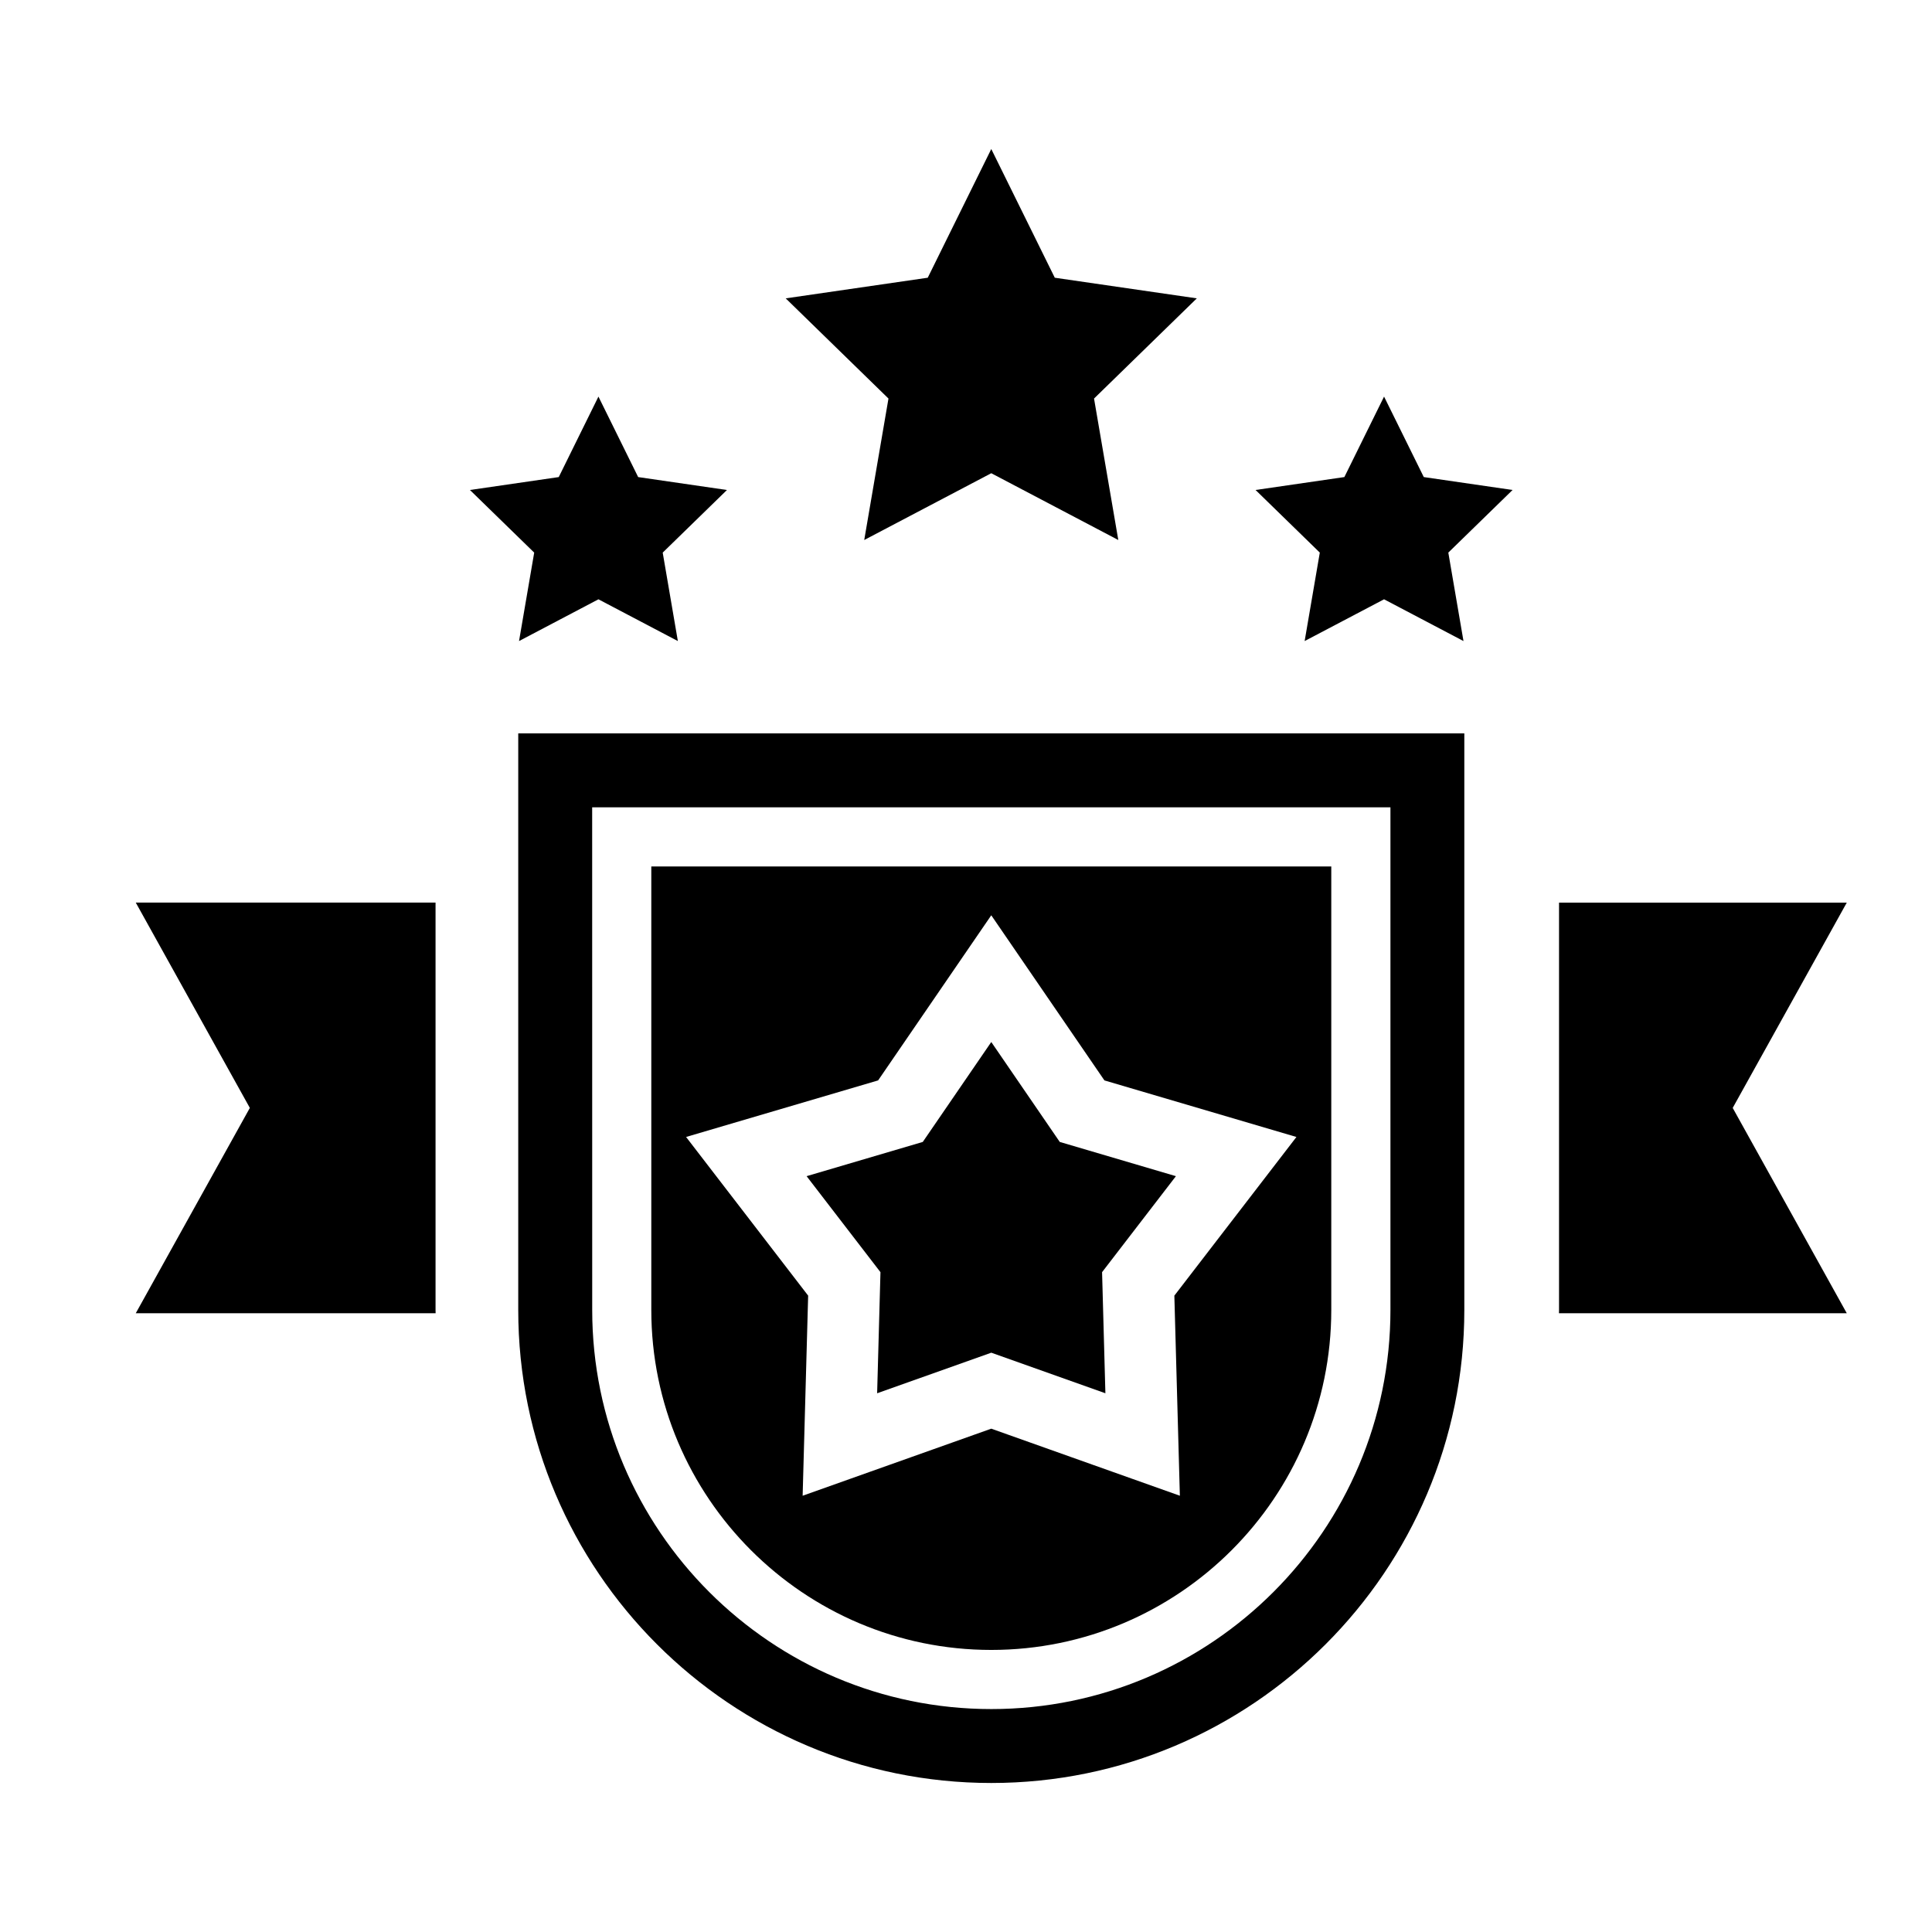
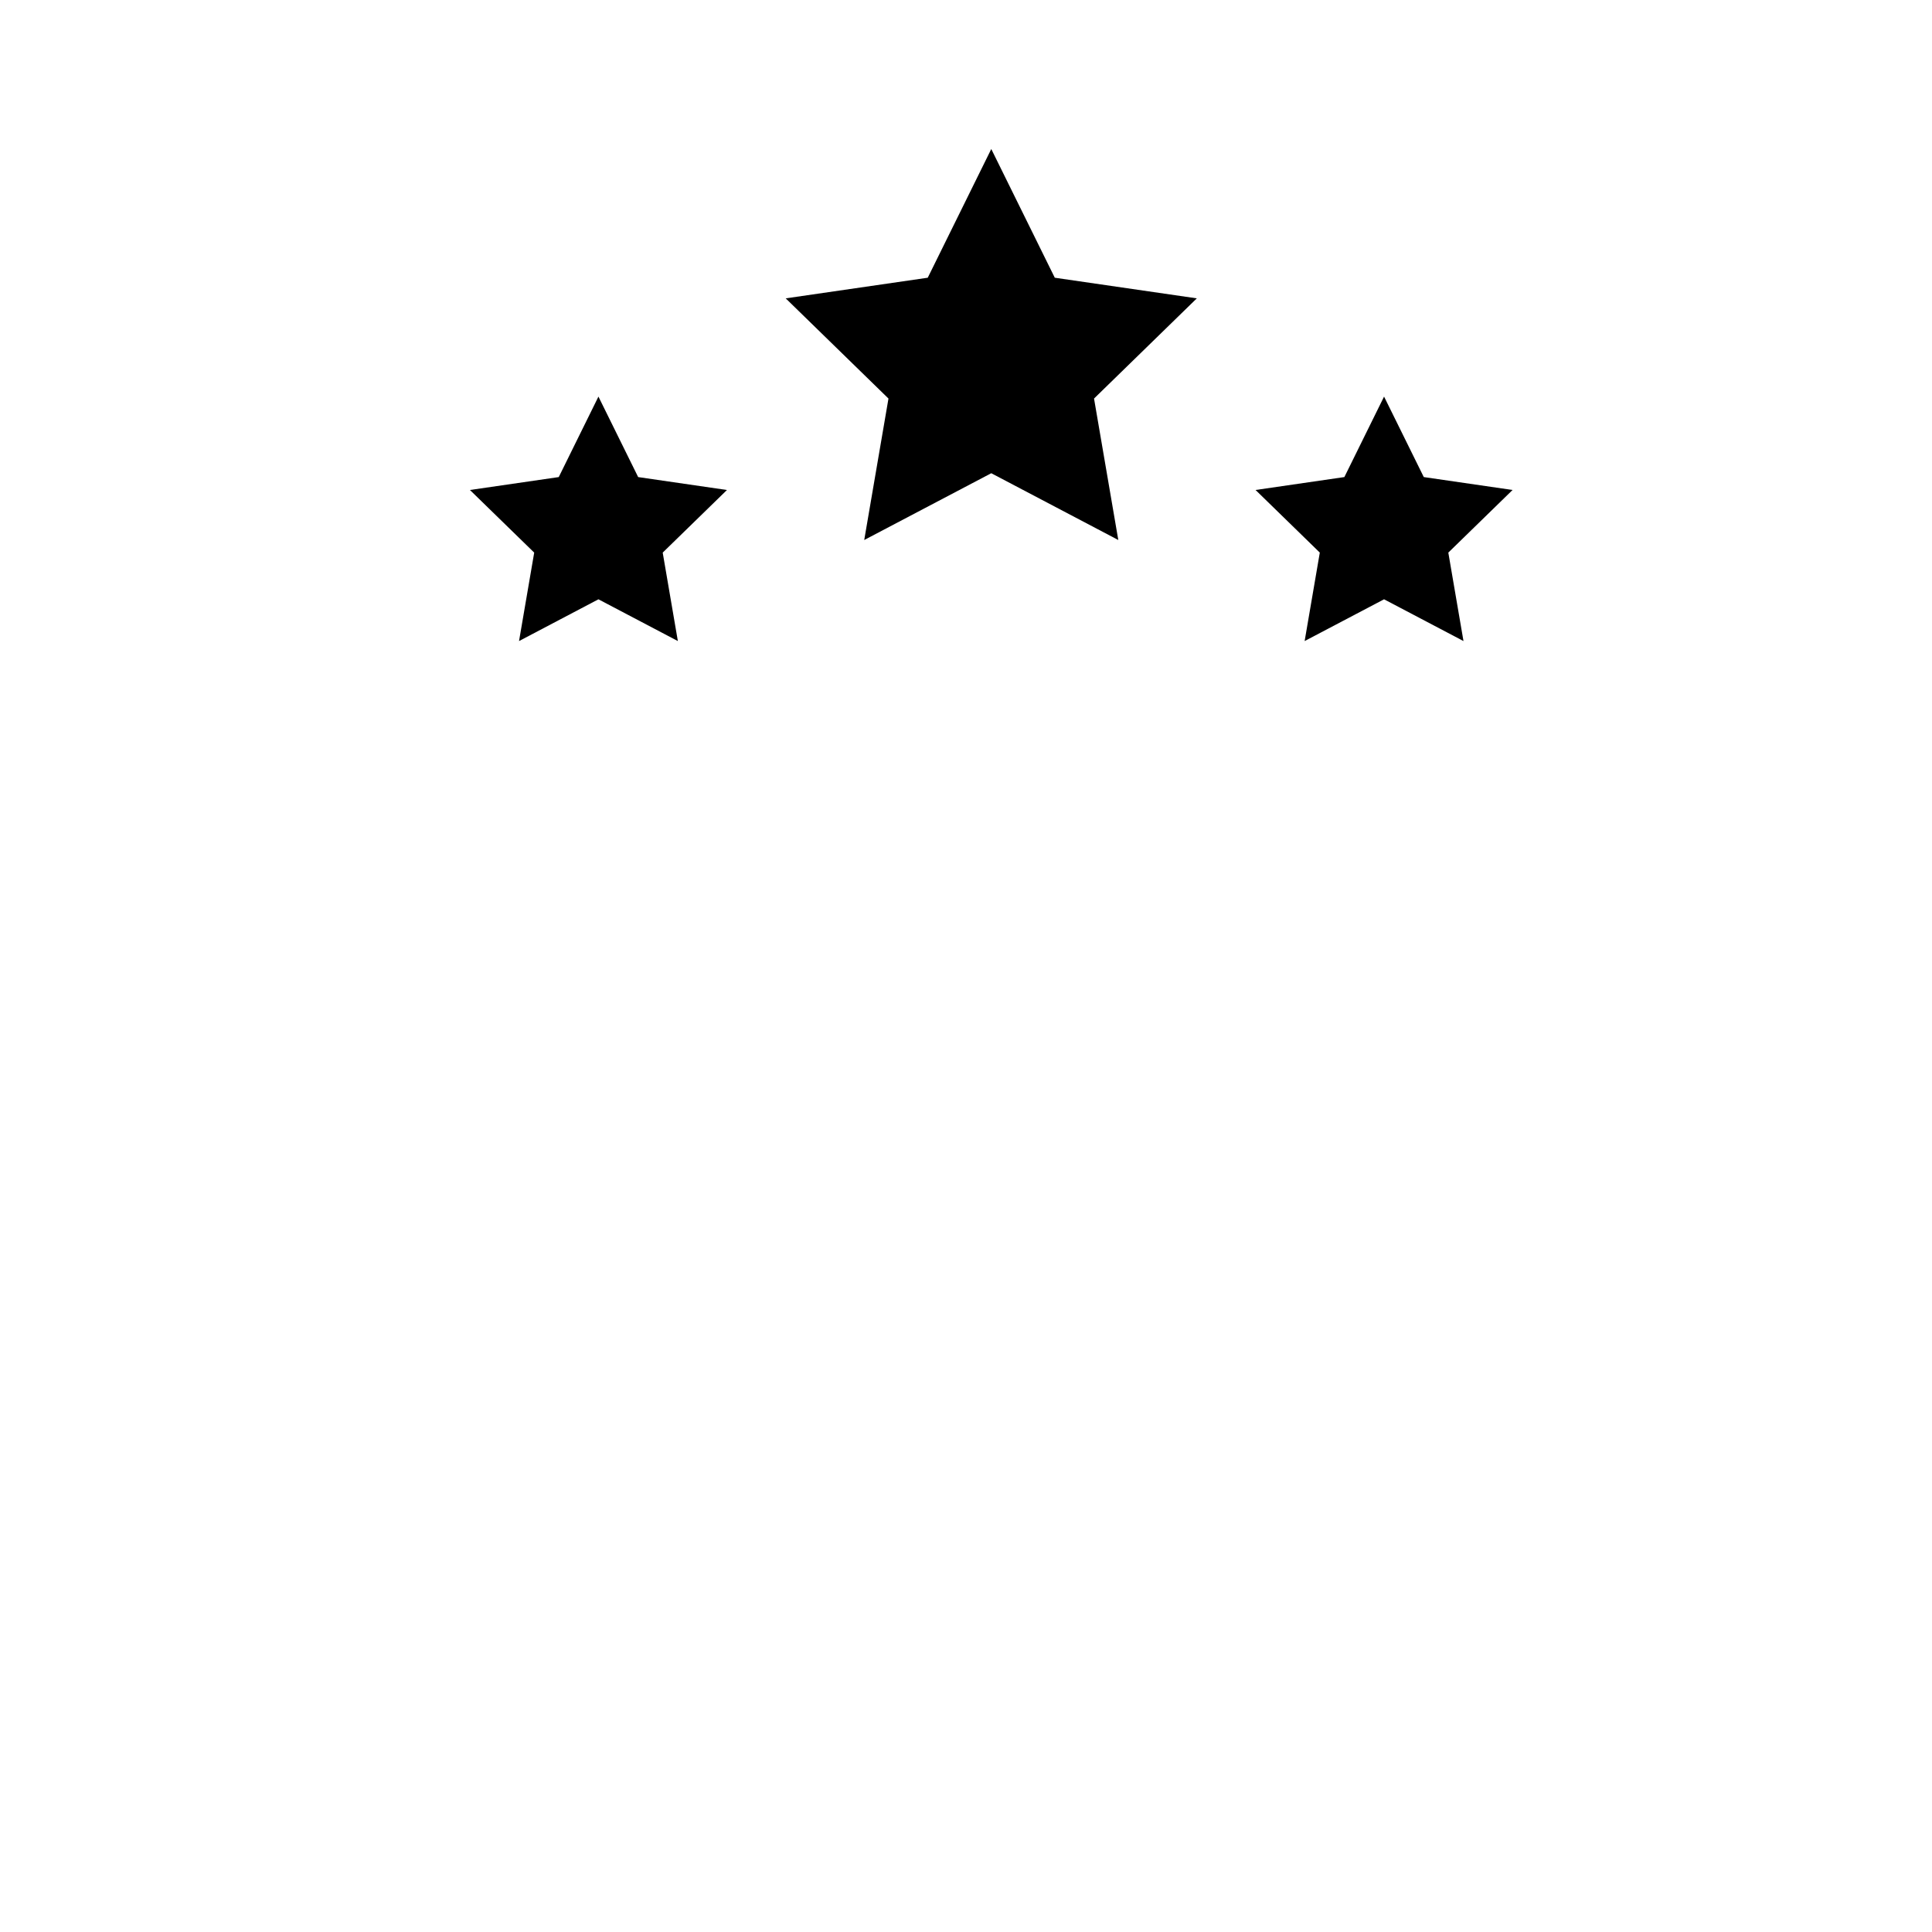
<svg xmlns="http://www.w3.org/2000/svg" fill="#000000" width="800px" height="800px" version="1.1" viewBox="144 144 512 512">
  <g>
-     <path d="m406.7 581.25c49.688 0 90.102-40.414 90.102-90.102v-117.52h-180.2v117.52c0 49.68 40.414 90.102 90.102 90.102zm-29.992-150.93 29.988-43.762 29.988 43.762 50.883 14.992-32.352 42.047 1.461 53.027-49.984-17.773-49.984 17.773 1.461-53.031-32.352-42.047z" />
-     <path d="m281.34 491.15c0 69.129 56.234 125.36 125.36 125.36 69.121 0 125.36-56.234 125.36-125.36v-152.79h-250.72zm19.59-133.2h211.55v133.2c0 58.32-47.449 105.77-105.77 105.77s-105.77-47.449-105.77-105.77z" />
    <path d="m510.79 249.1-10.52 21.328-23.535 3.422 17.027 16.594-4.019 23.441 21.047-11.066 21.047 11.066-4.019-23.441 17.027-16.594-23.527-3.422z" />
    <path d="m423.53 217.6-16.832-34.109-16.836 34.109-37.641 5.469 27.234 26.551-6.426 37.488 33.668-17.699 33.664 17.699-6.43-37.488 27.238-26.551z" />
    <path d="m313.12 270.43-10.527-21.328-10.52 21.328-23.535 3.422 17.031 16.594-4.019 23.441 21.043-11.066 21.047 11.066-4.016-23.441 17.027-16.594z" />
-     <path d="m376.45 513.23 30.25-10.754 30.242 10.754-0.879-32.094 19.57-25.438-30.785-9.074-18.148-26.48-18.152 26.48-30.789 9.074 19.574 25.441z" />
-     <path d="m557.16 383.2v107.95c0 0.293-0.02 0.578-0.02 0.871h76.273l-30.227-54.41 30.23-54.41z" />
-     <path d="m179.98 492.02h79.465c0-0.293-0.02-0.578-0.02-0.871v-107.95h-79.445l30.23 54.41z" />
  </g>
</svg>